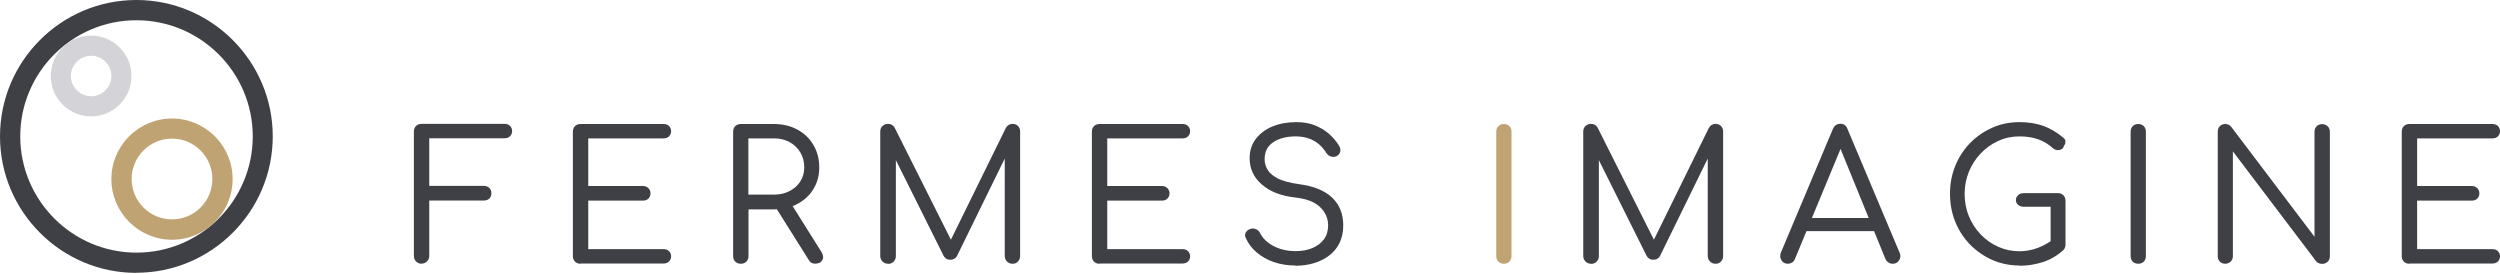
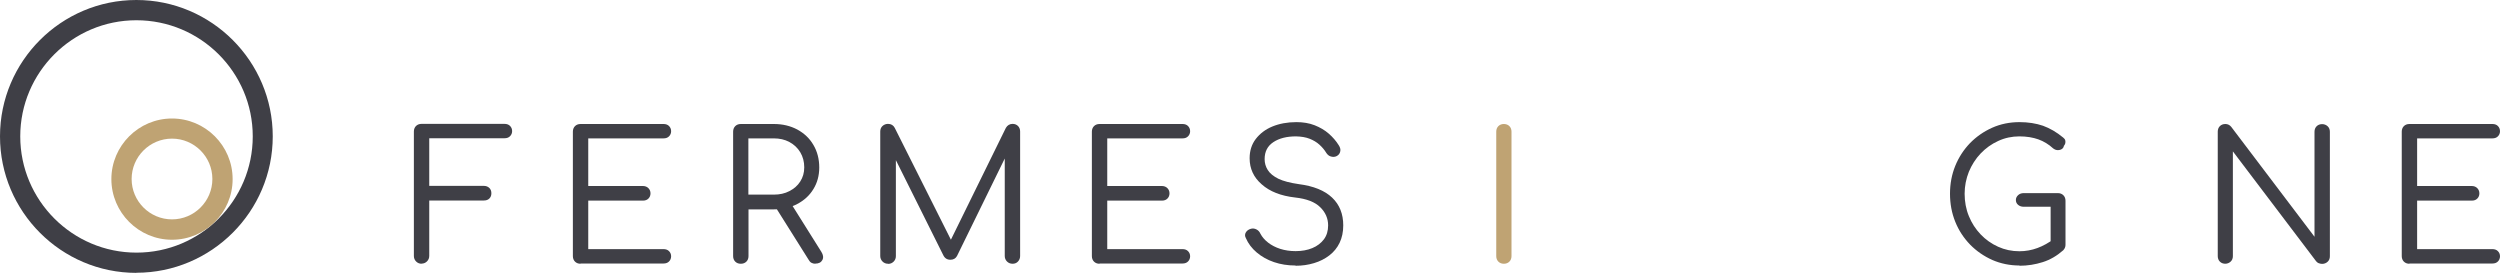
<svg xmlns="http://www.w3.org/2000/svg" viewBox="0 0 200 22" width="200" height="22">
  <g id="Pistes">
    <path d="M33.73,21.1c-.17,0-.32-.06-.44-.18s-.18-.27-.18-.44v-9.96c0-.18.06-.33.17-.44.11-.11.26-.17.44-.17h6.64c.18,0,.33.05.44.16s.17.25.17.42c0,.16-.06.3-.17.41-.11.11-.26.16-.44.16h-6.02v3.81h4.37c.18,0,.33.06.44.17s.16.25.16.42c0,.17-.05.31-.16.42s-.26.16-.44.16h-4.37v4.43c0,.17-.06.32-.18.44s-.27.18-.44.18h0Z" style="fill:#3f3f46;" />
    <path d="M46.44,21.1c-.18,0-.33-.06-.44-.17s-.17-.26-.17-.44v-9.96c0-.18.06-.33.17-.44s.26-.17.44-.17h6.65c.17,0,.32.05.43.16s.17.25.17.42c0,.16-.06.3-.17.41-.11.11-.26.16-.43.16h-6.03v3.81h4.37c.18,0,.33.06.44.17s.17.25.17.42c0,.17-.06.31-.17.42-.11.11-.26.16-.44.16h-4.37v3.88h6.03c.17,0,.32.05.43.16.11.11.17.25.17.41,0,.17-.06.31-.17.42-.11.11-.26.16-.43.16h-6.65Z" style="fill:#3f3f46;" />
    <path d="M59.26,21.1c-.18,0-.33-.06-.44-.17s-.17-.26-.17-.44v-9.96c0-.18.06-.33.17-.44s.26-.17.44-.17h2.65c.7,0,1.32.15,1.87.44.55.3.98.7,1.29,1.23.31.52.47,1.13.47,1.81,0,.65-.16,1.23-.47,1.73-.31.51-.74.9-1.29,1.19-.55.29-1.17.43-1.87.43h-2.03v3.74c0,.18-.06.33-.17.44s-.26.17-.44.17h0ZM59.87,15.57h2.03c.47,0,.89-.09,1.25-.28.37-.19.66-.44.87-.77.21-.33.32-.7.32-1.13,0-.46-.11-.86-.32-1.21-.21-.35-.5-.62-.87-.82-.37-.2-.79-.29-1.25-.29h-2.03v4.5h0ZM65.23,21.1c-.12,0-.23-.03-.32-.08s-.16-.13-.22-.24l-2.71-4.31,1.22-.32,2.51,4c.15.24.18.46.08.65s-.29.29-.57.29Z" style="fill:#3f3f46;" />
    <path d="M71.04,21.1c-.17,0-.32-.06-.44-.18s-.18-.27-.18-.44v-9.96c0-.18.06-.33.18-.44s.27-.17.44-.17c.25,0,.43.11.54.32l4.73,9.42h-.47l4.63-9.42c.12-.21.31-.32.54-.32.17,0,.32.06.43.17.11.11.17.26.17.44v9.96c0,.17-.06.32-.17.44s-.26.18-.43.18c-.18,0-.33-.06-.45-.18-.12-.12-.18-.27-.18-.44v-8.33h.26s-4.08,8.33-4.08,8.33c-.11.2-.29.3-.53.3-.26,0-.45-.12-.57-.37l-4.08-8.18.29-.07v8.33c0,.17-.06.32-.18.44s-.27.18-.44.18h0Z" style="fill:#3f3f46;" />
    <path d="M87.96,21.1c-.18,0-.33-.06-.44-.17s-.17-.26-.17-.44v-9.96c0-.18.06-.33.17-.44s.26-.17.44-.17h6.65c.17,0,.32.05.43.16.11.11.17.25.17.42,0,.16-.06.3-.17.41-.11.11-.26.16-.43.16h-6.03v3.81h4.37c.18,0,.33.06.44.17s.17.25.17.42c0,.17-.06.31-.17.42-.11.11-.26.16-.44.16h-4.37v3.88h6.03c.17,0,.32.05.43.16.11.11.17.25.17.41,0,.17-.06.31-.17.42-.11.11-.26.16-.43.16h-6.65Z" style="fill:#3f3f46;" />
    <path d="M103.63,21.24c-.61,0-1.18-.09-1.71-.27-.53-.18-.99-.44-1.38-.77-.39-.33-.68-.71-.87-1.15-.09-.16-.09-.32,0-.46.08-.14.22-.24.41-.29.14-.04.29-.02.43.05.14.07.25.18.32.34.14.27.35.51.62.72s.6.38.97.5c.38.12.79.18,1.23.18.5,0,.94-.08,1.33-.24.39-.16.7-.4.93-.7.23-.31.34-.68.34-1.12,0-.55-.21-1.04-.63-1.45-.42-.42-1.09-.68-2.01-.78-1.14-.13-2.03-.48-2.67-1.05-.65-.56-.97-1.26-.97-2.09,0-.59.16-1.11.49-1.54s.77-.77,1.33-1c.56-.23,1.2-.35,1.92-.35.54,0,1.03.08,1.46.25.43.17.81.39,1.13.67.32.28.59.59.8.93.11.17.16.34.12.49-.03.16-.12.28-.27.37-.15.08-.31.09-.48.04s-.29-.16-.38-.31c-.14-.23-.32-.44-.54-.64-.22-.2-.48-.35-.78-.47s-.67-.18-1.09-.19c-.74,0-1.34.15-1.81.46-.47.31-.7.76-.7,1.36,0,.31.08.6.25.87.17.27.45.5.85.7.4.19.94.33,1.63.43,1.18.15,2.07.51,2.67,1.08.59.56.89,1.3.89,2.22,0,.53-.1.99-.29,1.39s-.47.74-.82,1.01-.76.48-1.23.62-.95.21-1.47.21h0Z" style="fill:#3f3f46;" />
    <path d="M120.31,21.1c-.18,0-.33-.06-.44-.17s-.17-.26-.17-.44v-9.96c0-.18.06-.33.17-.44s.26-.17.44-.17.33.06.44.17c.11.11.17.26.17.44v9.96c0,.18-.06.33-.17.44s-.26.17-.44.17Z" style="fill:#bfa373;" />
-     <path d="M127.28,21.1c-.17,0-.32-.06-.44-.18s-.18-.27-.18-.44v-9.96c0-.18.06-.33.18-.44s.27-.17.44-.17c.25,0,.43.11.54.32l4.73,9.42h-.47l4.63-9.42c.12-.21.31-.32.54-.32.17,0,.32.06.43.17.11.11.17.26.17.44v9.96c0,.17-.06.32-.17.44s-.26.18-.43.18c-.18,0-.33-.06-.45-.18-.12-.12-.18-.27-.18-.44v-8.33h.26s-4.08,8.33-4.08,8.33c-.11.2-.29.3-.53.3-.26,0-.45-.12-.57-.37l-4.08-8.18.29-.07v8.33c0,.17-.06.32-.18.44-.12.12-.27.18-.44.18h0Z" style="fill:#3f3f46;" />
-     <path d="M143.03,21.1c-.24,0-.41-.1-.52-.29s-.12-.39-.04-.6l4.16-9.89c.12-.28.33-.42.6-.42s.47.14.57.42l4.17,9.9c.1.21.08.41-.04.6-.12.19-.29.28-.51.28-.12,0-.24-.03-.34-.1-.11-.07-.19-.16-.24-.27l-3.81-9.34h.43l-3.87,9.34c-.05.12-.12.22-.23.28-.11.06-.22.09-.33.09h0ZM143.92,18.49l.47-1.05h5.75l.49,1.05h-6.71Z" style="fill:#3f3f46;" />
    <path d="M161.56,21.24c-.77,0-1.5-.15-2.17-.44-.67-.3-1.27-.71-1.78-1.23-.51-.53-.91-1.13-1.19-1.83-.28-.69-.42-1.44-.42-2.24s.14-1.54.42-2.23c.28-.69.68-1.3,1.18-1.82.51-.52,1.1-.93,1.77-1.23s1.4-.45,2.19-.45c.7,0,1.32.1,1.88.29.55.2,1.09.51,1.62.95.09.07.14.14.16.22.02.08.02.16,0,.24-.02.08-.06.14-.11.2-.02.11-.07.19-.16.25s-.2.09-.33.09-.25-.05-.37-.14c-.36-.33-.76-.57-1.18-.72s-.93-.24-1.52-.24-1.17.12-1.7.37c-.53.24-1,.58-1.4,1s-.71.91-.94,1.46c-.22.55-.34,1.14-.34,1.76s.11,1.24.34,1.79c.22.55.54,1.04.94,1.46.4.42.87.75,1.4.99.53.24,1.1.36,1.7.36.51,0,.99-.09,1.45-.26s.9-.42,1.32-.73c.13-.11.27-.15.41-.13.14.02.26.08.36.18s.15.24.15.41c0,.09-.01.16-.04.23-.02.07-.07.14-.14.22-.5.44-1.04.76-1.64.95-.6.19-1.22.29-1.87.29h0ZM165.24,19.57l-1.19-.24v-2.79h-2.16c-.17,0-.32-.05-.44-.15s-.18-.23-.18-.39c0-.15.06-.28.18-.39.12-.11.27-.16.44-.16h2.75c.17,0,.32.06.43.17.11.11.17.26.17.44v3.51h0Z" style="fill:#3f3f46;" />
-     <path d="M171.06,21.1c-.18,0-.33-.06-.44-.17s-.17-.26-.17-.44v-9.96c0-.18.06-.33.17-.44s.26-.17.44-.17.33.06.44.17.17.26.17.44v9.96c0,.18-.06.33-.17.44s-.26.17-.44.17Z" style="fill:#3f3f46;" />
    <path d="M178.03,21.1c-.18,0-.33-.06-.44-.17s-.17-.26-.17-.44v-9.96c0-.18.06-.33.17-.44s.26-.17.44-.17c.19,0,.35.08.47.23l6.66,8.79v-8.4c0-.18.06-.33.17-.44s.26-.17.44-.17c.17,0,.32.06.44.17s.18.26.18.44v9.96c0,.18-.06.33-.18.44s-.27.17-.44.17c-.09,0-.17-.02-.26-.05s-.16-.09-.22-.16l-6.66-8.79v8.38c0,.18-.06.33-.18.44s-.27.17-.44.17h0Z" style="fill:#3f3f46;" />
    <path d="M192.75,21.1c-.18,0-.33-.06-.44-.17s-.17-.26-.17-.44v-9.96c0-.18.06-.33.17-.44s.26-.17.44-.17h6.65c.17,0,.32.05.43.16.11.11.17.25.17.42,0,.16-.06.3-.17.41-.11.11-.26.16-.43.16h-6.03v3.81h4.37c.18,0,.33.06.44.17s.17.25.17.42c0,.17-.06.31-.17.42-.11.11-.26.16-.44.16h-4.37v3.88h6.03c.17,0,.32.05.43.16.11.11.17.25.17.41,0,.17-.06.31-.17.42-.11.11-.26.16-.43.16h-6.65Z" style="fill:#3f3f46;" />
  </g>
  <g id="IMAGINE">
    <path d="M10.91,21.83C4.9,21.83,0,16.93,0,10.91S4.9,0,10.91,0s10.91,4.9,10.91,10.91-4.9,10.91-10.91,10.91ZM10.91,1.62C5.79,1.62,1.62,5.79,1.62,10.91s4.17,9.3,9.3,9.3,9.3-4.17,9.3-9.3S16.04,1.62,10.91,1.62Z" style="fill:#3f3f46;" />
    <path d="M13.76,19.18c-2.67,0-4.85-2.18-4.85-4.85s2.18-4.85,4.85-4.85,4.85,2.18,4.85,4.85-2.18,4.85-4.85,4.85ZM13.76,11.09c-1.78,0-3.23,1.45-3.23,3.23s1.45,3.23,3.23,3.23,3.23-1.45,3.23-3.23-1.45-3.23-3.23-3.23Z" style="fill:#bfa373;" />
-     <path d="M7.29,9.31c-1.78,0-3.23-1.45-3.23-3.23s1.45-3.23,3.23-3.23,3.23,1.45,3.23,3.23-1.45,3.23-3.23,3.23ZM7.29,4.46c-.89,0-1.62.73-1.62,1.62s.73,1.62,1.62,1.62,1.62-.73,1.62-1.62-.73-1.62-1.62-1.62Z" style="fill:#d4d4d8;" />
  </g>
</svg>